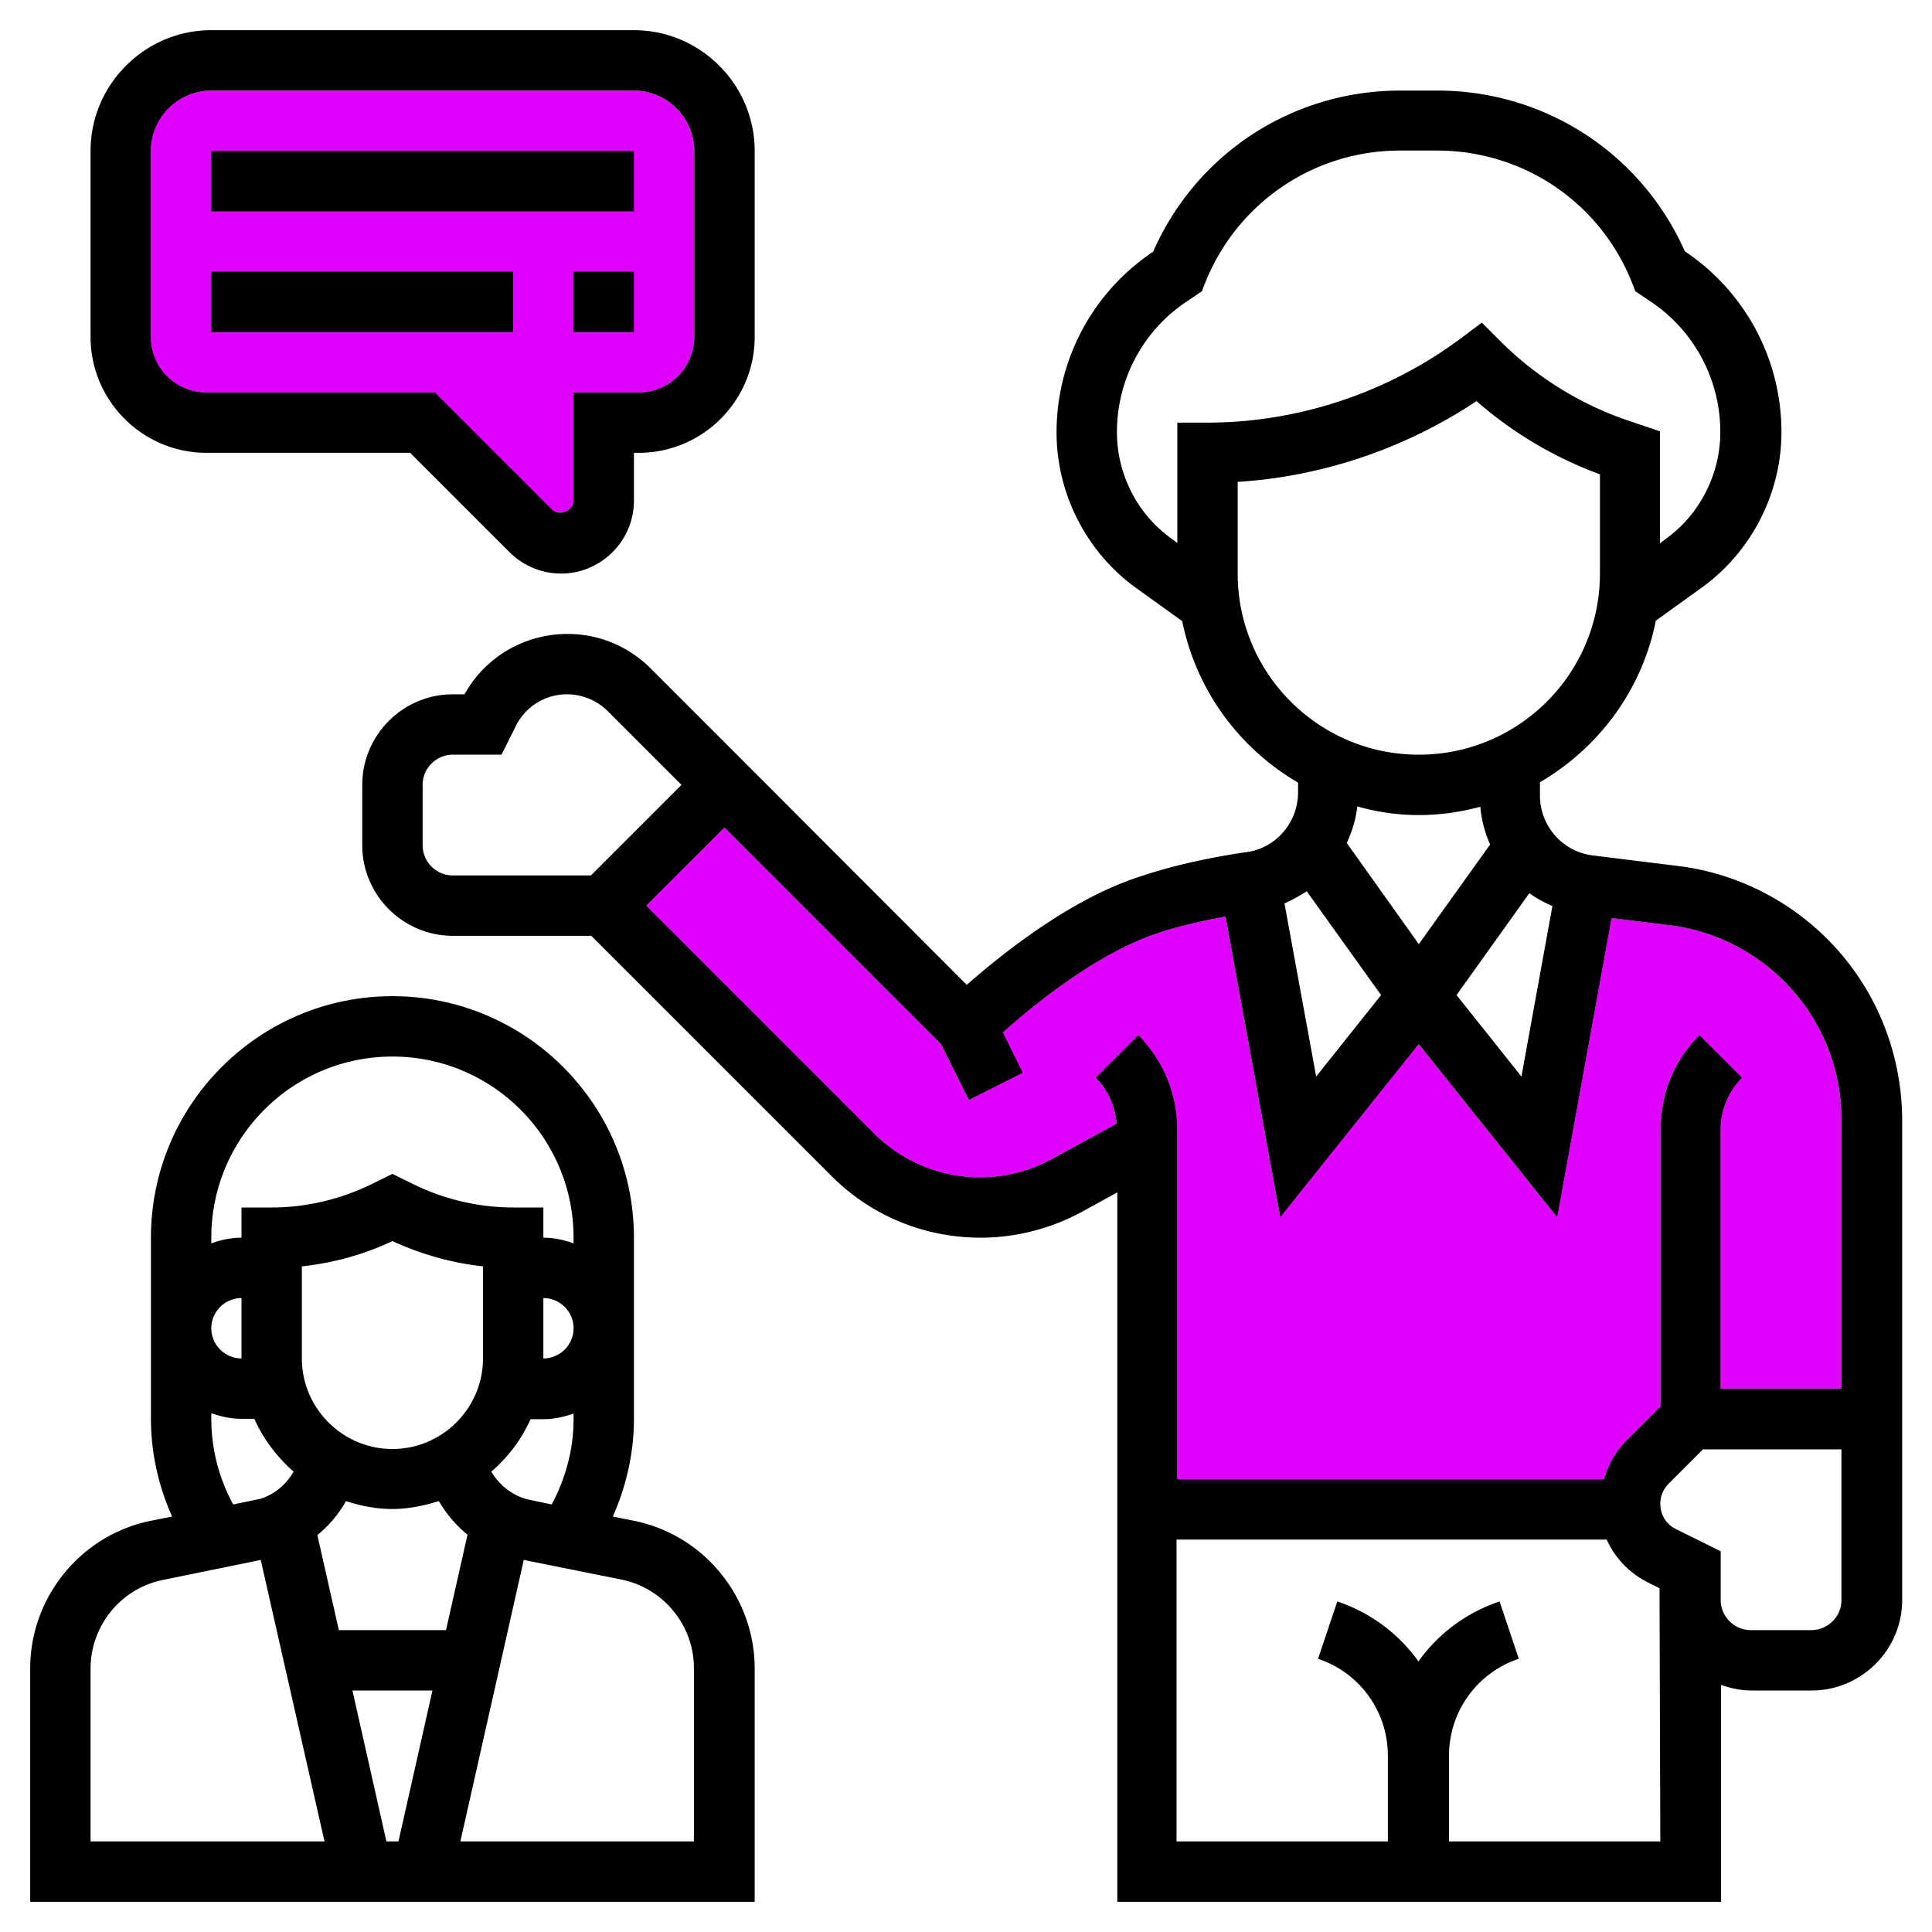
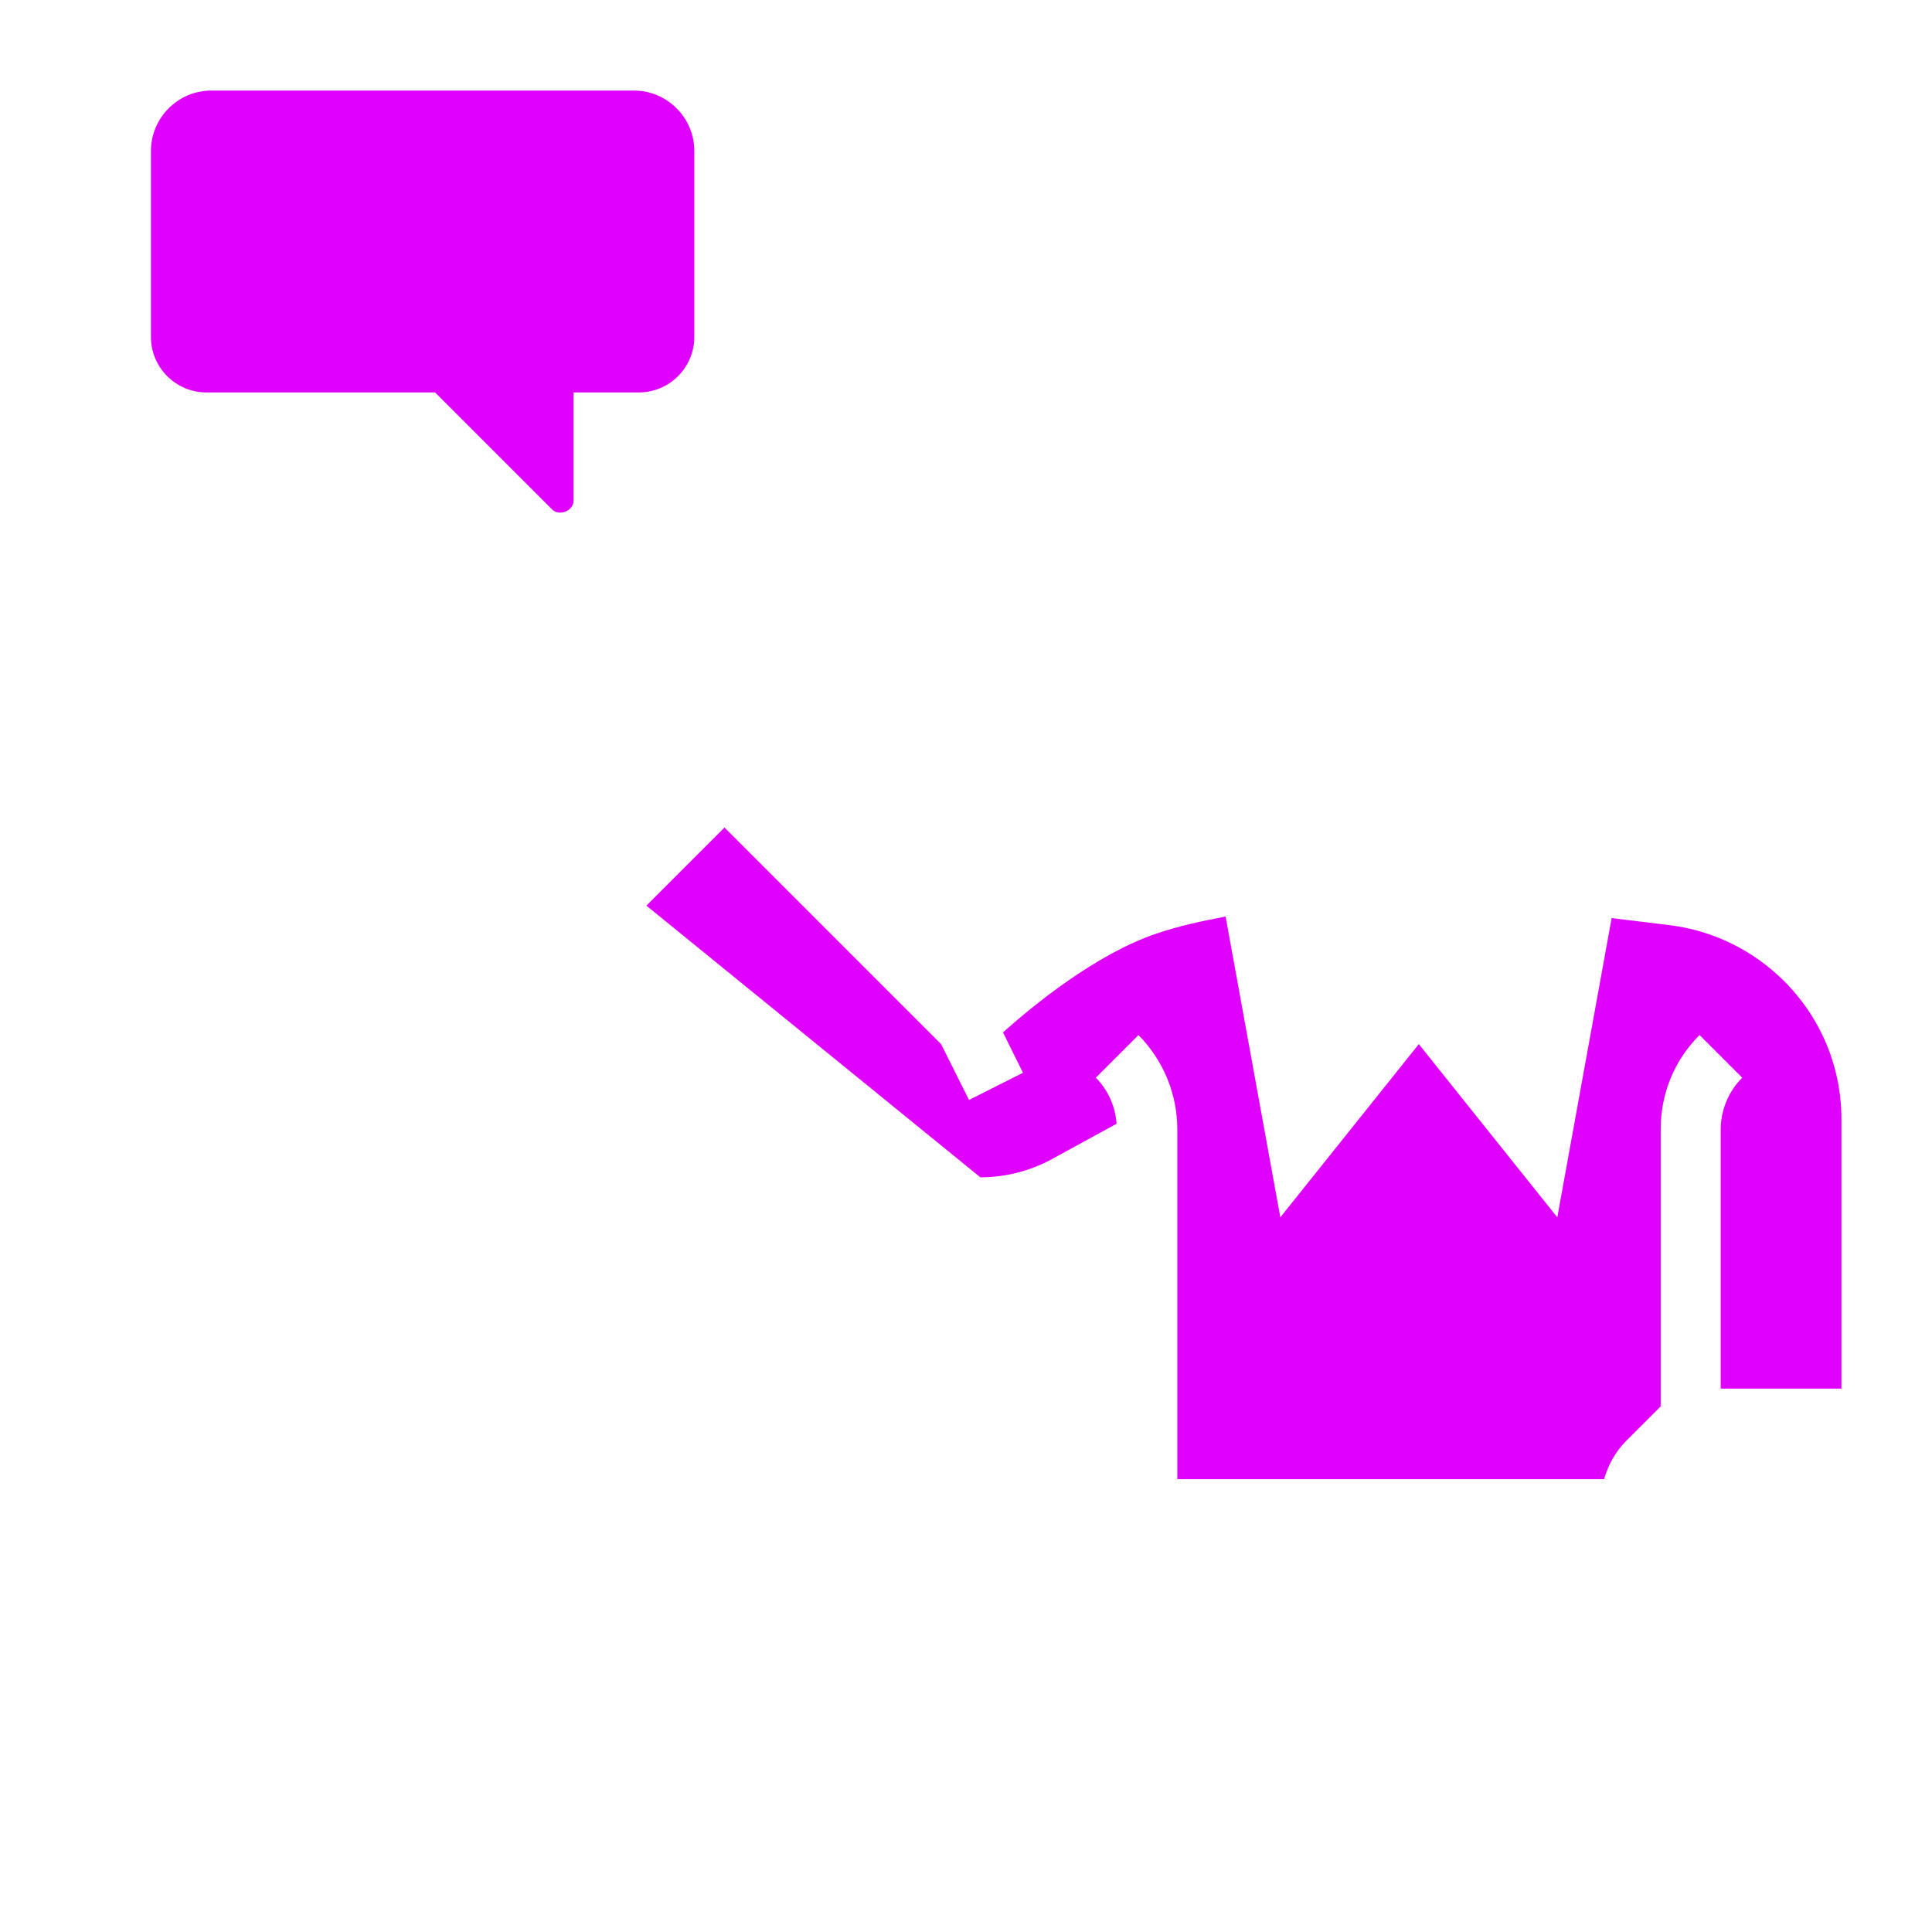
<svg xmlns="http://www.w3.org/2000/svg" viewBox="0 0 512 512">
-   <path d="M278.9 307.1c-5.8 3.2-12.4 4.9-19.1 4.9a39.56 39.56 0 0 1-28.2-11.7L171.3 240l20.7-20.7 57.4 57.4 7.4 14.8 14.3-7.2-5.3-10.7c7.6-6.8 24.4-20.7 40.7-26.2 5.6-1.9 11.8-3.3 18.3-4.5l14.5 79.7 36.7-45.9 36.7 45.9 14.4-79.3 15.5 1.9c11.4 1.4 22.1 6.7 30.2 14.8 9.8 9.8 15.2 22.8 15.2 36.6V368h-32v-68.7c0-5.1 2.1-10.1 5.7-13.7l-11.3-11.3c-6.7 6.7-10.3 15.5-10.3 25v73.4l-9.1 9.1c-2.9 2.9-4.8 6.4-5.9 10.2H312v-92.7c0-9.4-3.7-18.3-10.3-25l-11.3 11.3c3.2 3.2 5.2 7.6 5.5 12.2l-17 9.3zM40 40c0-8.8 7.2-16 16-16h112c8.8 0 16 7.2 16 16v49.3c0 8.1-6.6 14.7-14.7 14.7H152v28.7c0 2.7-3.8 4.2-5.7 2.3l-31-31H54.7C46.6 104 40 97.4 40 89.3V40z" fill="#df00fe" />
-   <path d="M484.2 248.8c-10.6-10.6-24.6-17.5-39.5-19.3l-22.6-2.8c-8-1-14-7.8-14-15.9v-3.5c15.6-9.1 27.1-24.5 30.7-42.8l12.9-9.3c12.8-9.6 20.4-24.8 20.4-40.7 0-19.3-9.6-37.2-25.6-47.9C435 40.7 409.5 24 380.9 24h-9.8c-28.6 0-54.1 16.7-65.5 42.7-16 10.7-25.6 28.6-25.6 47.9 0 15.9 7.6 31.2 20.5 40.8l12.8 9.2c3.7 18.3 15.1 33.7 30.7 42.8v2.6c0 7.9-5.8 14.7-13.5 15.8-10.4 1.5-20.2 3.7-29 6.7-18.4 6.1-36.3 20.6-45.3 28.5L192 196.7l-19.5-19.5c-5.9-5.9-13.7-9.2-22.1-9.2-11.4 0-21.8 6.1-27.3 16H120c-13.2 0-24 10.8-24 24v16c0 13.2 10.8 24 24 24h36.7l63.7 63.7c10.5 10.5 24.6 16.3 39.5 16.3 9.3 0 18.6-2.4 26.7-6.8l9.5-5.2v188h160v-57.5c2.5.9 5.2 1.5 8 1.5h16c13.2 0 24-10.8 24-24V296.8c-.1-18.1-7.1-35.2-19.9-48h0zm-78.9-12.1c1.9 1.4 4 2.5 6.1 3.4l-8.2 45.2-17.2-21.6 19.3-27zM296 114.5c0-13.9 6.9-26.9 18.5-34.6l4-2.7.9-2.3c8.5-21.2 28.8-35 51.6-35h9.8c22.9 0 43.2 13.7 51.7 35l.9 2.3 4 2.7c11.6 7.7 18.5 20.7 18.5 34.6 0 10.9-5.2 21.4-13.9 27.9l-2.1 1.6v-29.7l-8-2.7a87.98 87.98 0 0 1-34.3-21.2l-4.9-4.9-5.6 4.2C367.9 104 344.1 112 320 112h-8v31.9l-2-1.5c-8.8-6.5-14-16.9-14-27.9h0zm32 37.5v-24.3c22.5-1.4 44.5-8.9 63.3-21.4a104.18 104.18 0 0 0 32.7 19.4V152c0 26.5-21.5 48-48 48s-48-21.5-48-48zm48 64c5.6 0 11.1-.8 16.3-2.2.3 3.5 1.2 6.9 2.6 10L376 250.2l-19.1-26.8c1.4-3 2.4-6.2 2.8-9.7 5.2 1.5 10.6 2.3 16.3 2.3h0zm-10 47.7l-17.2 21.6-8.4-45.9c2.1-.9 4-2 5.9-3.2l19.7 27.5zM112 224v-16c0-4.4 3.6-8 8-8h12.9l3.8-7.6a15.09 15.09 0 0 1 13.6-8.4c4 0 7.9 1.6 10.8 4.5l19.5 19.5-24 24H120c-4.4 0-8-3.6-8-8h0zm166.9 83.1c-5.8 3.2-12.4 4.9-19.1 4.9a39.56 39.56 0 0 1-28.2-11.7L171.3 240l20.7-20.7 57.4 57.4 7.4 14.8 14.3-7.2-5.3-10.7c7.6-6.8 24.4-20.7 40.7-26.2 5.6-1.9 11.8-3.3 18.3-4.5l14.5 79.7 36.7-45.9 36.7 45.9 14.4-79.3 15.5 1.9c11.4 1.4 22.1 6.7 30.2 14.8 9.8 9.8 15.2 22.8 15.2 36.6V368h-32v-68.7c0-5.1 2.1-10.1 5.7-13.7l-11.3-11.3c-6.7 6.7-10.3 15.5-10.3 25v73.4l-9.1 9.1c-2.9 2.9-4.8 6.4-5.9 10.2H312v-92.7c0-9.4-3.7-18.3-10.3-25l-11.3 11.3c3.2 3.2 5.2 7.6 5.5 12.2l-17 9.3zM440 488h-56v-22.7c0-11.7 7.4-22 18.5-25.7l-5.1-15.2c-8.9 3-16.3 8.6-21.5 15.9-5.2-7.3-12.6-12.9-21.5-15.9l-5.1 15.2c11.1 3.7 18.5 14 18.5 25.7V488h-56v-80h114c2.2 4.9 6 8.9 11 11.4l3 1.5v3.1l.2 64zm40-56h-16c-4.4 0-8-3.6-8-8v-8-4.9l-11.9-5.9c-2.6-1.3-4.1-3.8-4.1-6.7 0-2 .8-3.9 2.2-5.3l9.1-9.1H488v40c0 4.3-3.6 7.9-8 7.9h0zm-312.1-29l-5.5-1.1c3.6-8.1 5.6-16.9 5.6-25.9v-48c0-35.3-28.7-64-64-64s-64 28.7-64 64v48c0 9 2 17.8 5.6 25.9l-5.5 1.1C21.5 406.7 8 423.2 8 442.2V504h192v-61.8c0-19-13.5-35.5-32.1-39.2zm-28.3-5.7c-4-1.1-7.3-3.8-9.4-7.3 4.4-3.8 8-8.5 10.4-13.9h3.4c2.8 0 5.5-.6 8-1.5v1.5c0 8-2.1 15.7-5.8 22.6l-6.6-1.4zM128 360c0 13.2-10.8 24-24 24s-24-10.8-24-24v-24.4c8.3-.9 16.4-3.1 24-6.7 7.6 3.5 15.7 5.8 24 6.7V360zm-9.8 72H89.8l-5.7-25.2c3.1-2.5 5.6-5.5 7.6-9 3.9 1.3 8 2.1 12.3 2.1s8.4-.9 12.3-2.1c2 3.4 4.5 6.4 7.6 8.9l-5.7 25.3zm-3.6 16l-9 40h-3.2l-9-40h21.2zM144 344c4.4 0 8 3.6 8 8s-3.6 8-8 8v-16zm-40-64c26.5 0 48 21.5 48 48v1.5c-2.5-.9-5.2-1.5-8-1.5v-8h-8a60.24 60.24 0 0 1-26.7-6.3l-5.3-2.6-5.3 2.6c-8.3 4.1-17.5 6.3-26.7 6.3h-8v8c-2.8 0-5.5.6-8 1.5V328c0-26.5 21.5-48 48-48zm-40 80c-4.4 0-8-3.6-8-8s3.6-8 8-8v16zm-8 16v-1.5c2.5.9 5.2 1.5 8 1.5h3.4c2.4 5.4 6 10.1 10.4 14-2 3.5-5.2 6.1-8.8 7.2l-7.2 1.5C58 391.7 56 384 56 376h0zm-32 66.2c0-11.4 8.1-21.3 19.2-23.5l25.9-5.3L86 488H24v-45.8zM184 488h-62l16.8-74.6 25.9 5.2c11.2 2.3 19.2 12.2 19.2 23.5V488zM56 40h112v16H56V40zm0 32h80v16H56V72zm96 0h16v16h-16V72zm-97.3 48h54l26.3 26.3c3.6 3.6 8.5 5.7 13.7 5.7 10.6 0 19.3-8.7 19.3-19.3V120h1.3c16.9 0 30.7-13.8 30.7-30.7V40c0-17.6-14.4-32-32-32H56C38.4 8 24 22.4 24 40v49.3c0 16.9 13.8 30.7 30.7 30.7zM40 40c0-8.8 7.2-16 16-16h112c8.8 0 16 7.2 16 16v49.3c0 8.1-6.6 14.7-14.7 14.7H152v28.7c0 2.7-3.8 4.2-5.7 2.3l-31-31H54.7C46.6 104 40 97.4 40 89.3V40z" />
+   <path d="M278.9 307.1c-5.8 3.2-12.4 4.9-19.1 4.9L171.3 240l20.7-20.7 57.4 57.4 7.4 14.8 14.3-7.2-5.3-10.7c7.6-6.8 24.4-20.7 40.7-26.2 5.6-1.9 11.8-3.3 18.3-4.5l14.5 79.7 36.7-45.9 36.7 45.9 14.4-79.3 15.5 1.9c11.4 1.4 22.1 6.7 30.2 14.8 9.8 9.8 15.2 22.8 15.2 36.6V368h-32v-68.7c0-5.1 2.1-10.1 5.7-13.7l-11.3-11.3c-6.7 6.7-10.3 15.5-10.3 25v73.4l-9.1 9.1c-2.9 2.9-4.8 6.4-5.9 10.2H312v-92.7c0-9.4-3.7-18.3-10.3-25l-11.3 11.3c3.2 3.2 5.2 7.6 5.5 12.2l-17 9.3zM40 40c0-8.8 7.2-16 16-16h112c8.8 0 16 7.2 16 16v49.3c0 8.1-6.6 14.7-14.7 14.7H152v28.7c0 2.7-3.8 4.2-5.7 2.3l-31-31H54.7C46.6 104 40 97.4 40 89.3V40z" fill="#df00fe" />
</svg>